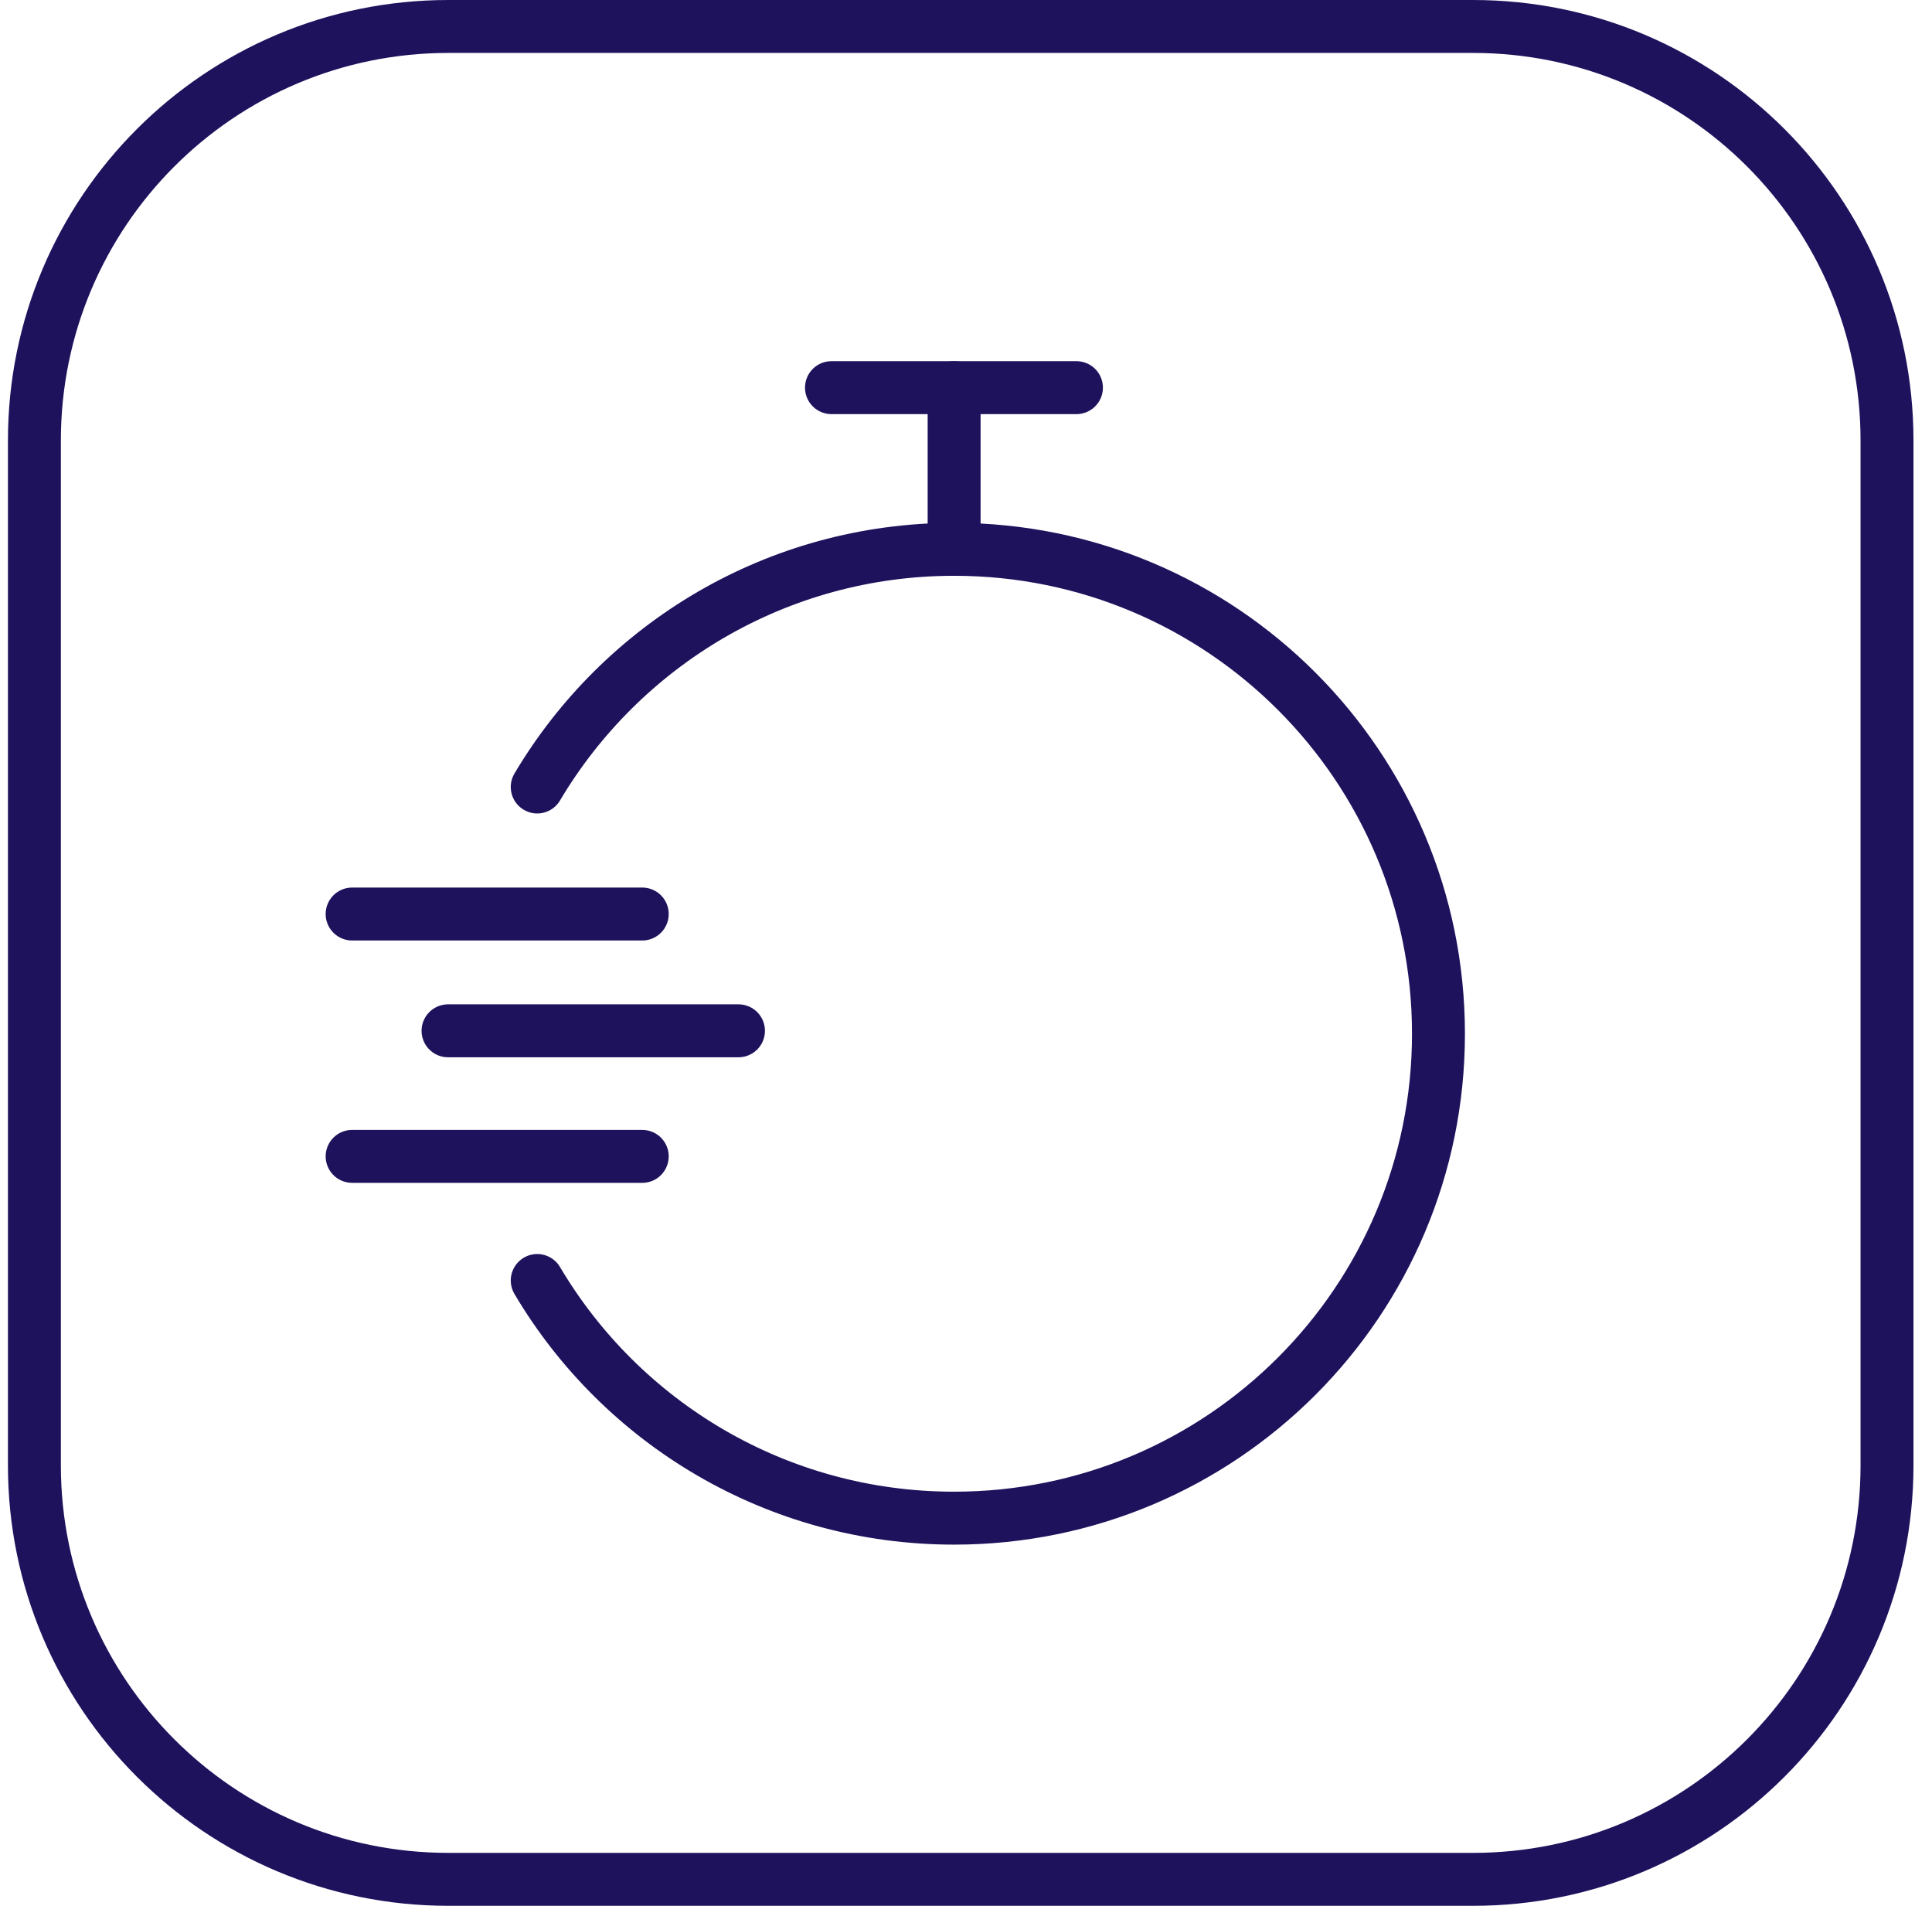
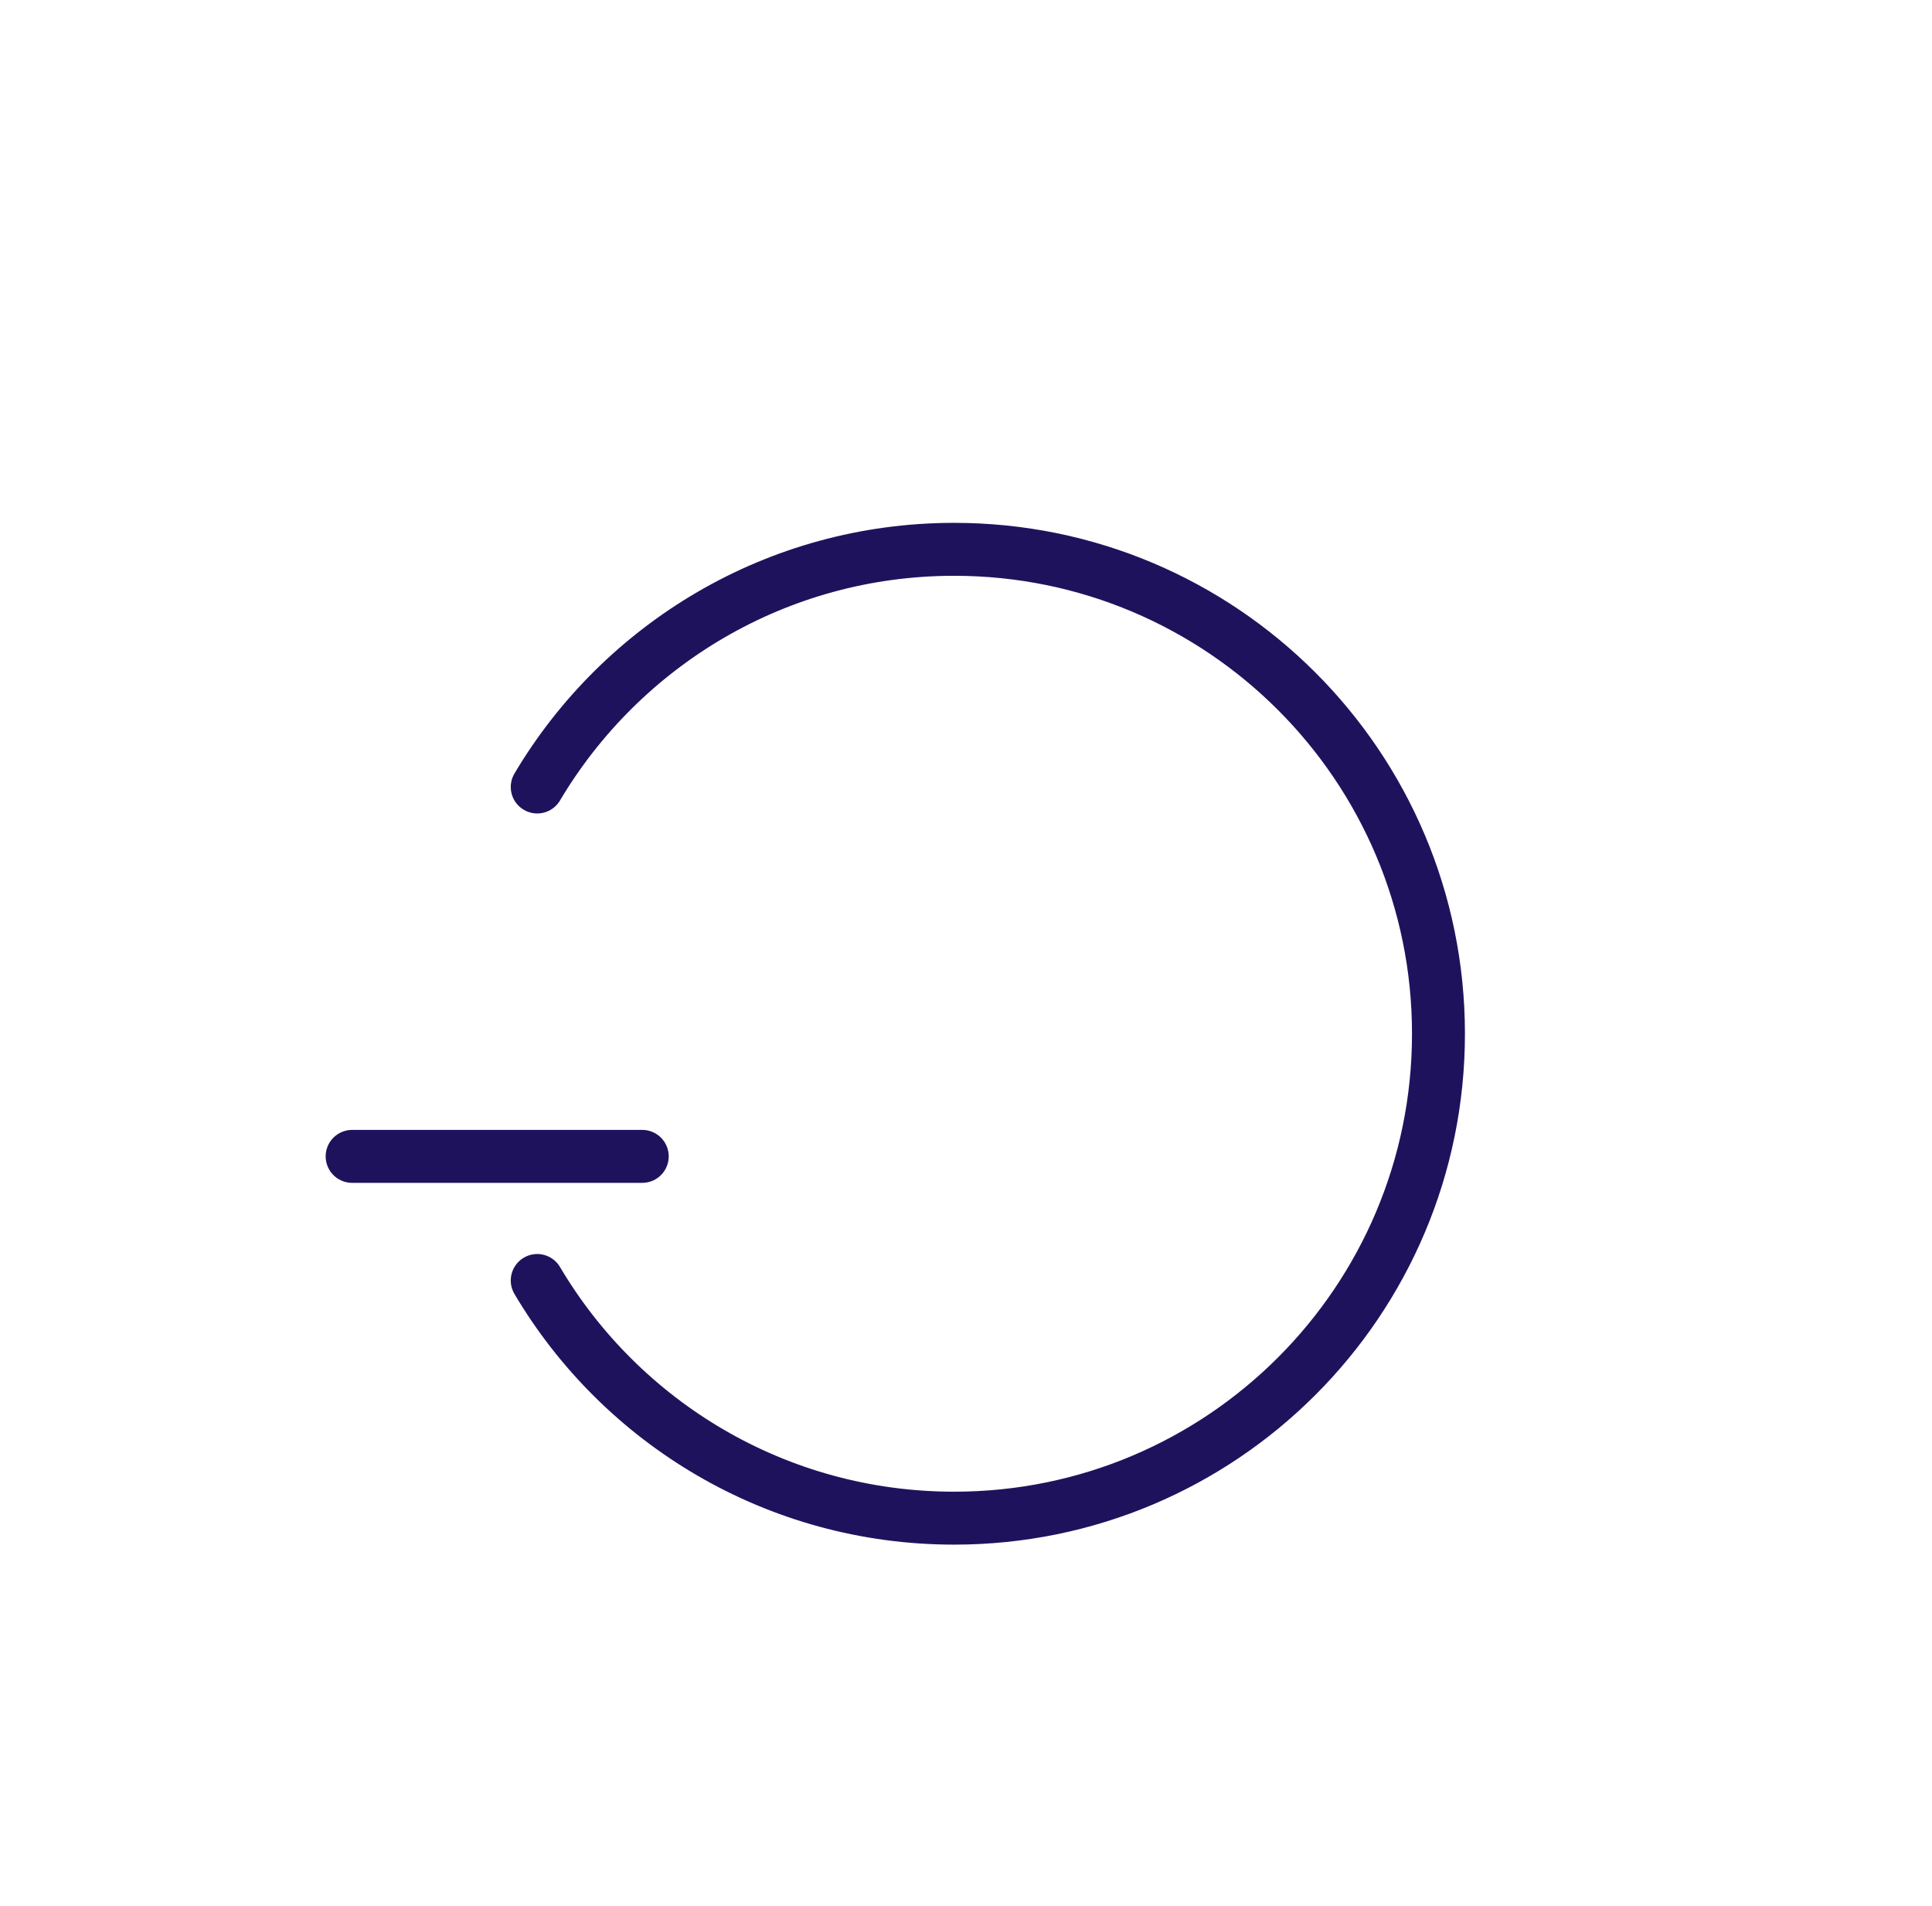
<svg xmlns="http://www.w3.org/2000/svg" width="73" height="72" viewBox="0 0 73 72" fill="none">
-   <path d="M55.66 1H16.941C8.303 1 1.3 8.003 1.3 16.64V55.359C1.3 63.998 8.303 71 16.941 71H55.66C64.297 71 71.3 63.998 71.3 55.359V16.64C71.3 8.003 64.297 1 55.66 1Z" stroke="#1F125D" stroke-width="2" stroke-miterlimit="10" stroke-linecap="round" />
  <path d="M20.299 29.732C23.492 24.355 29.355 20.753 36.051 20.753C46.16 20.753 54.352 28.945 54.352 39.054C54.352 49.163 46.16 57.355 36.051 57.355C29.344 57.355 23.48 53.752 20.299 48.376" stroke="#1F125D" stroke-width="2" stroke-miterlimit="10" stroke-linecap="round" />
-   <path d="M36.051 20.742V14.645" stroke="#1F125D" stroke-width="2" stroke-miterlimit="10" stroke-linecap="round" />
-   <path d="M31.417 14.645H40.673" stroke="#1F125D" stroke-width="2" stroke-miterlimit="10" stroke-linecap="round" />
-   <path d="M13.305 34.531H24.267" stroke="#1F125D" stroke-width="2" stroke-miterlimit="10" stroke-linecap="round" />
  <path d="M13.305 43.687H24.267" stroke="#1F125D" stroke-width="2" stroke-miterlimit="10" stroke-linecap="round" />
-   <path d="M16.929 38.943H27.903" stroke="#1F125D" stroke-width="2" stroke-miterlimit="10" stroke-linecap="round" />
</svg>